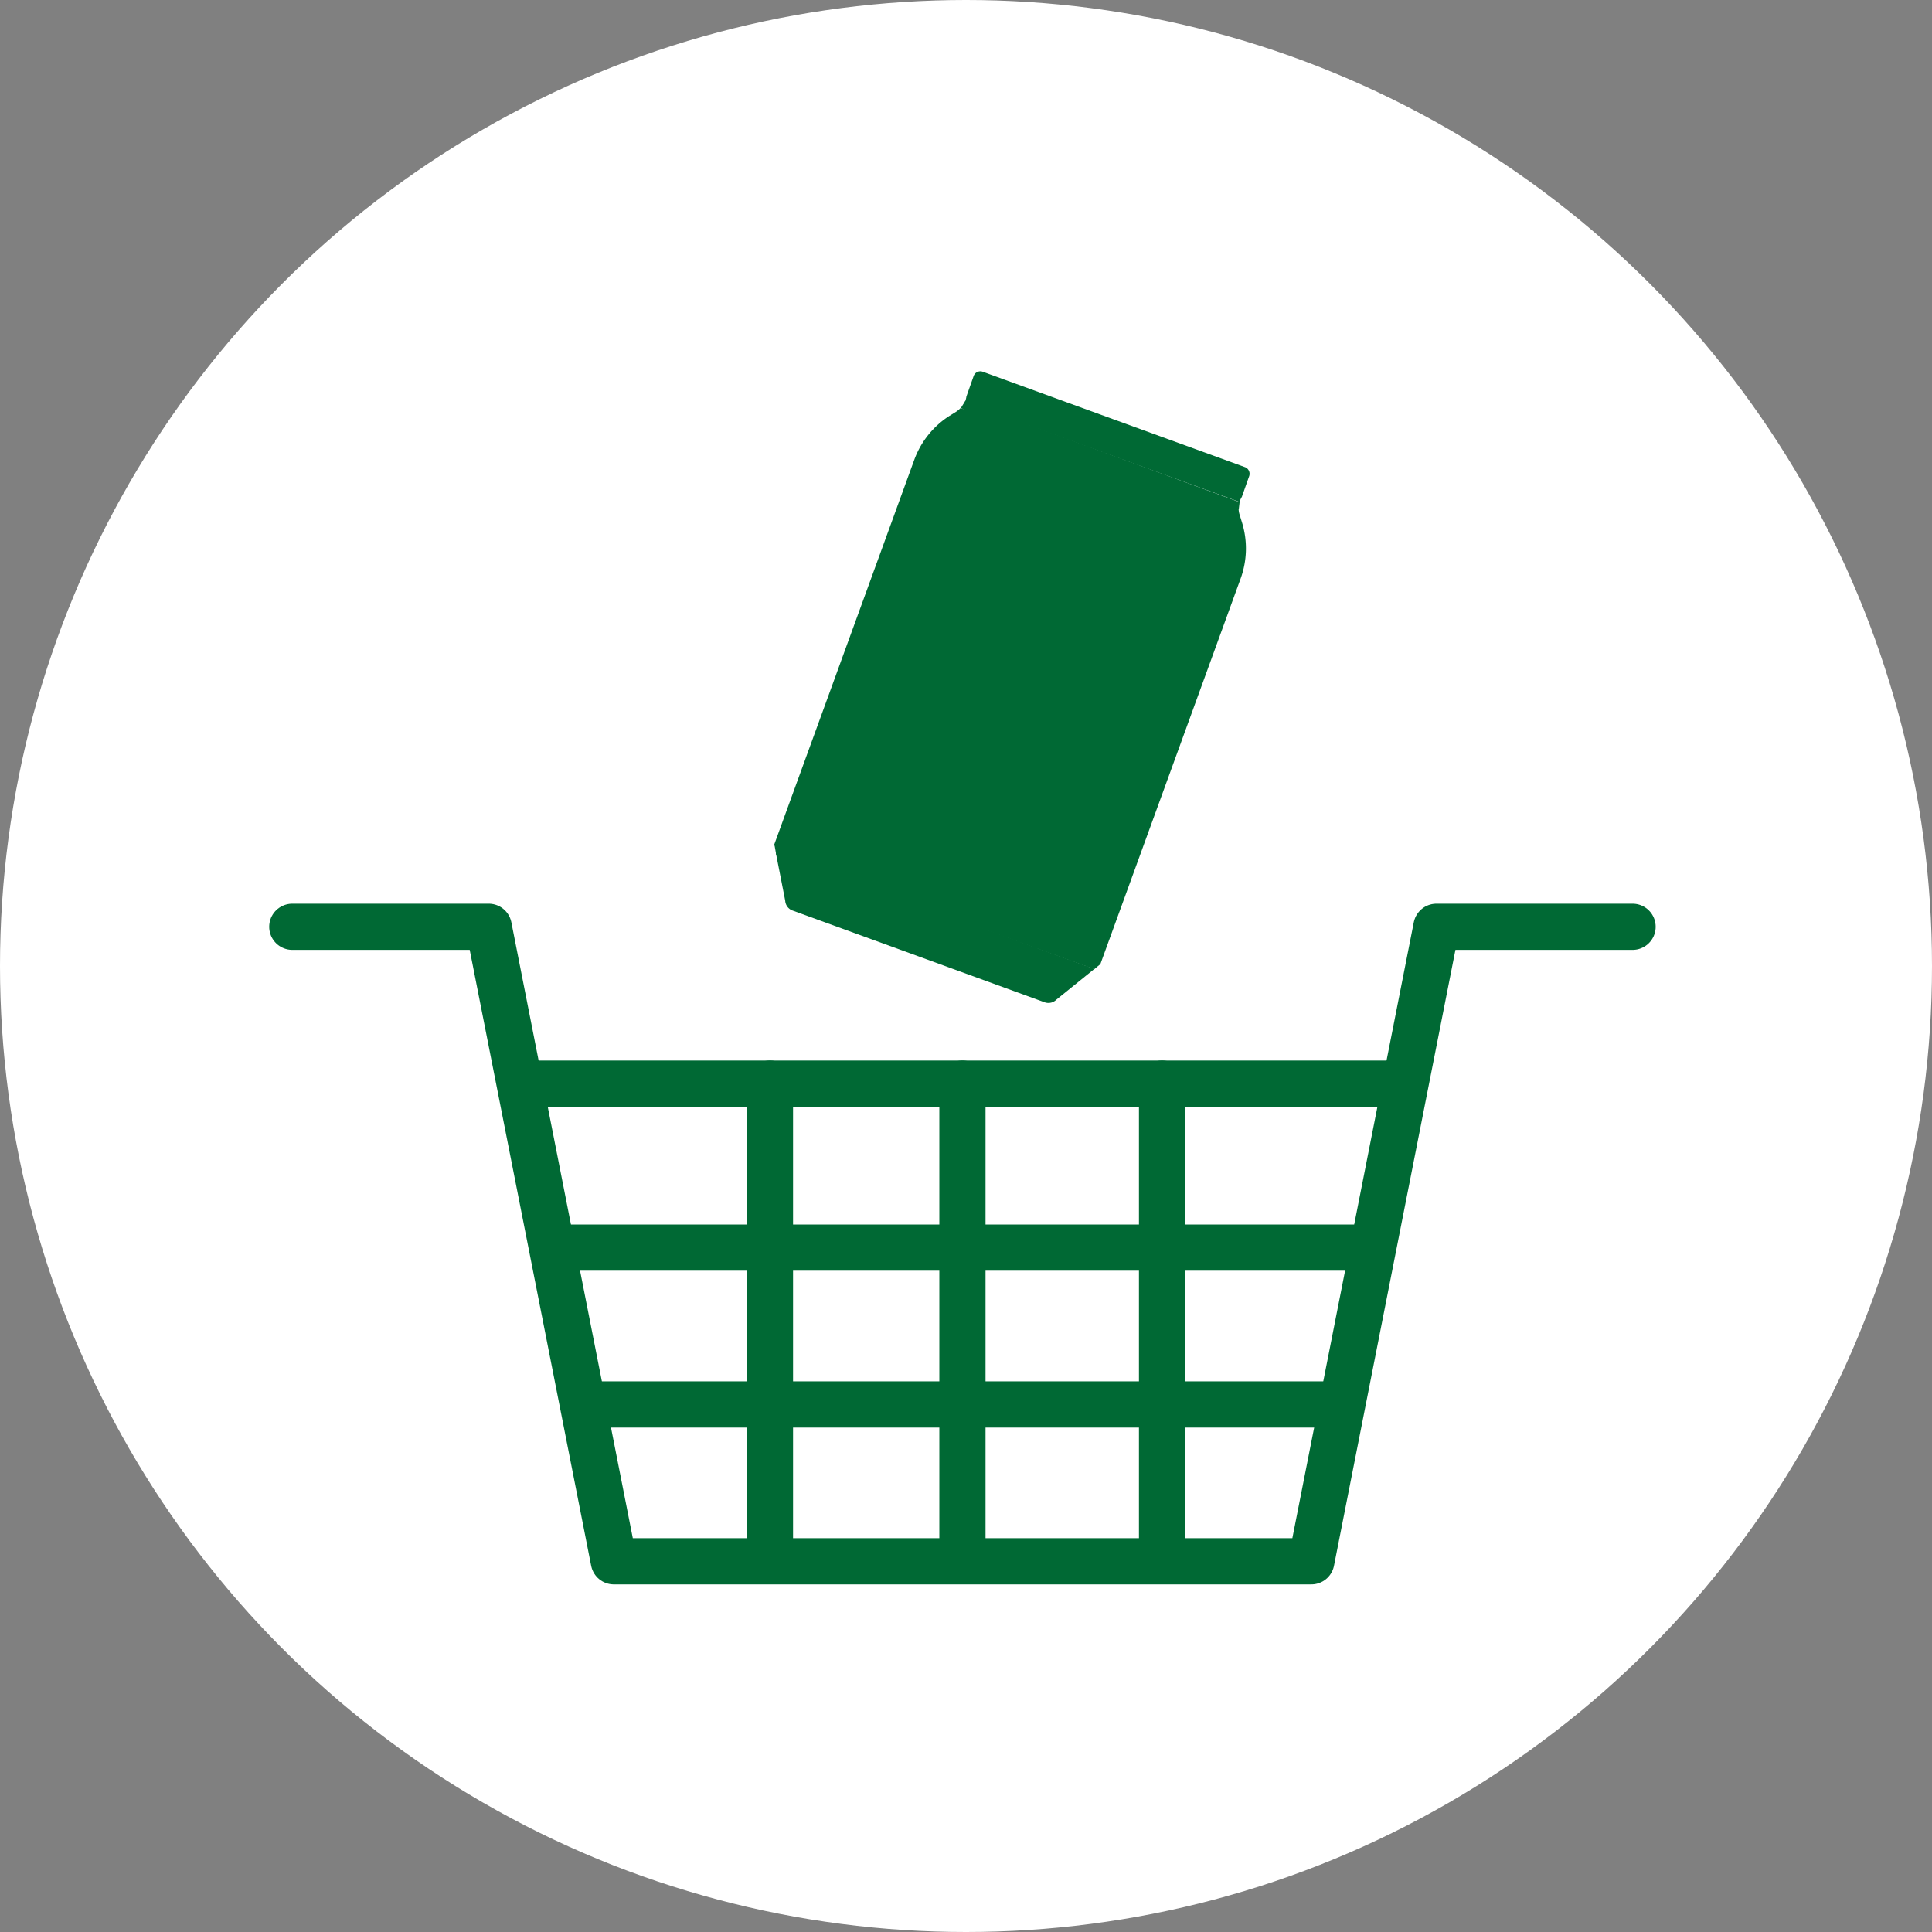
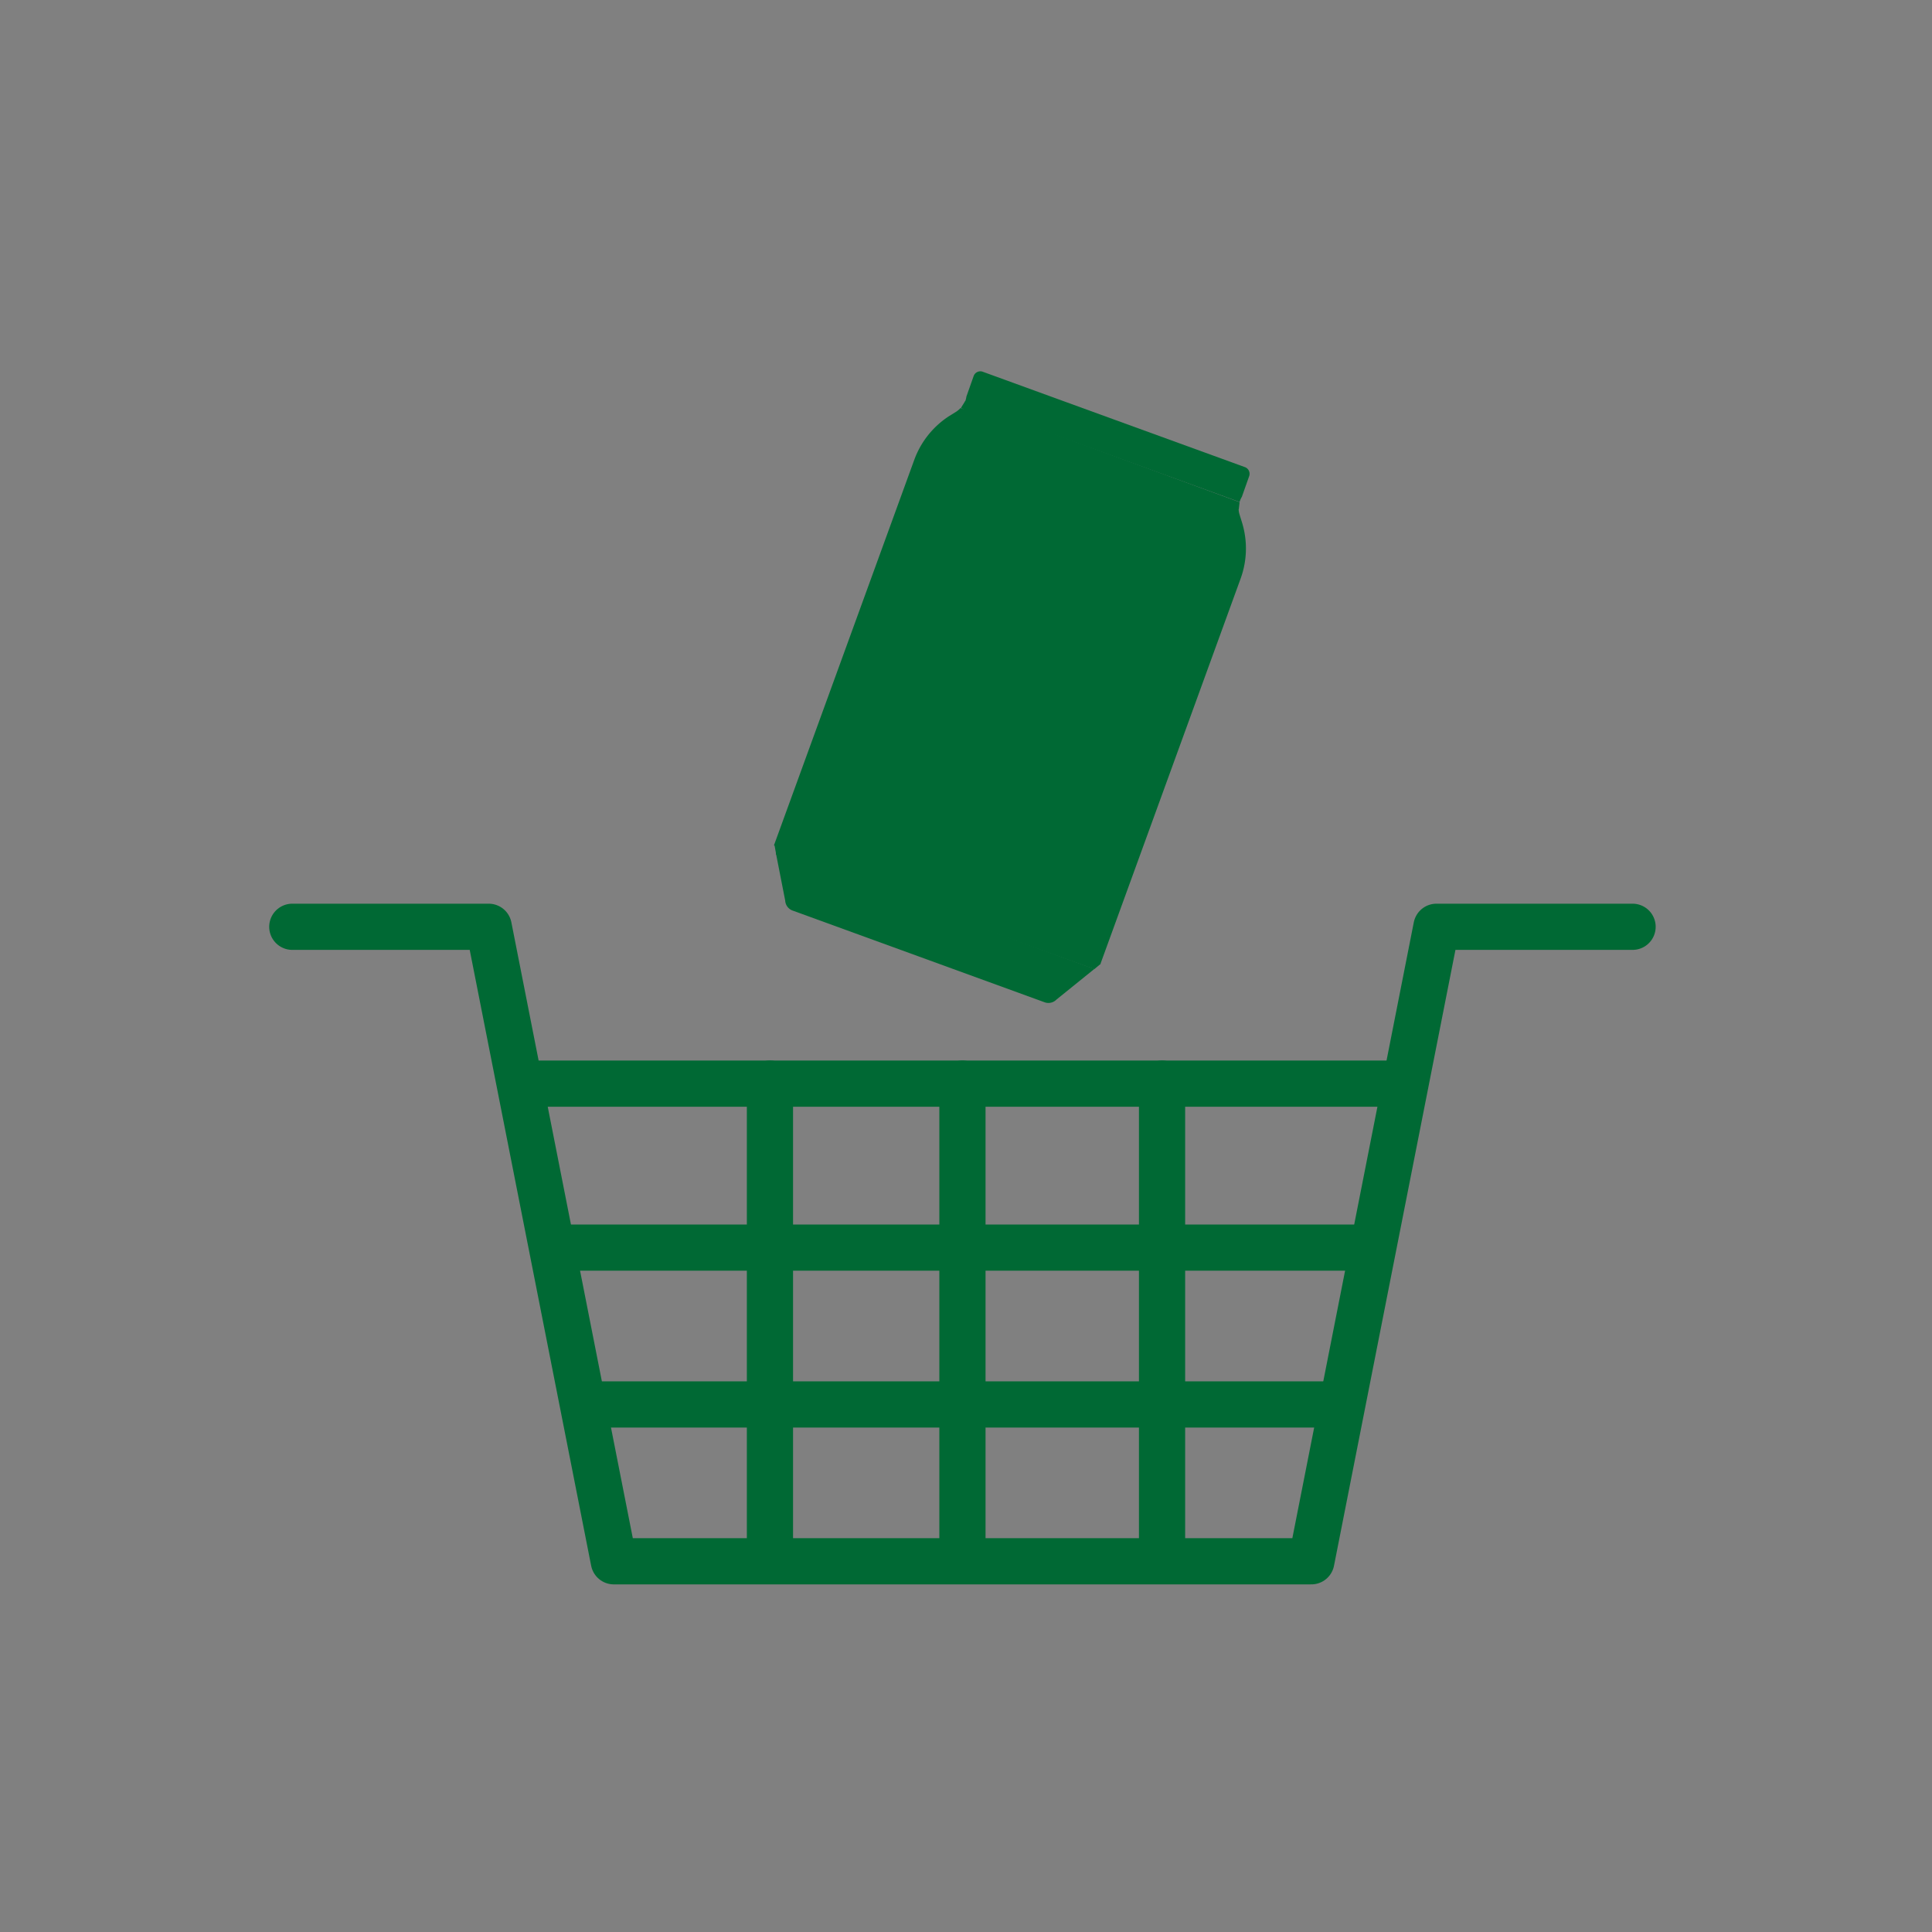
<svg xmlns="http://www.w3.org/2000/svg" viewBox="0 0 271 271">
  <rect x="0" y="0" width="271" height="271" fill="#808080" stroke="none" />
  <defs>
    <style>.cls-1{fill:#fff;}.cls-2{fill:#006934;}.cls-3,.cls-4{fill:none;}.cls-3{stroke:#002461;stroke-miterlimit:10;stroke-width:5.77px;}.cls-4{stroke:#006934;stroke-linecap:round;stroke-linejoin:round;stroke-width:6.48px;}</style>
  </defs>
  <title>Asset 9</title>
  <g id="Layer_2" data-name="Layer 2">
    <g id="デザイン">
-       <circle class="cls-1" cx="135.5" cy="135.5" r="135.5" />
      <polygon class="cls-2" points="108.88 119.89 108.64 118.55 140.28 123.38 154.39 135.2 153.5 135.94 108.88 119.89" />
      <polygon class="cls-2" points="135.37 56.28 134.8 57.2 155.38 70.62 173.76 71.45 173.88 70.44 135.37 56.28" />
      <path class="cls-2" d="M154.35,135.23l0,0,19.67-54.07a12.37,12.37,0,0,0,.2-7.86l-.34-1.1a3.05,3.05,0,0,1-.14-.78l-39-14.19a3.68,3.68,0,0,1-.6.51l-1,.62a12.34,12.34,0,0,0-4.9,6.15l-19.68,54.07v0Z" />
      <path class="cls-2" d="M135.33,56.41l38.55,14a2.89,2.89,0,0,1,.26-.63.56.56,0,0,0,.09-.19l1-2.83a1,1,0,0,0-.56-1.22l-18.53-6.74.19.07-18.52-6.74a1,1,0,0,0-1.22.57l-1,2.83a.84.84,0,0,0-.05.2A2.36,2.36,0,0,1,135.33,56.41Z" />
-       <path class="cls-2" d="M108.83,119.64l1.31,6.69a1.57,1.57,0,0,0,1,1.38l17.7,6.44,17.69,6.44a1.58,1.58,0,0,0,1.67-.39l5.31-4.29Z" />
+       <path class="cls-2" d="M108.83,119.64l1.31,6.69a1.57,1.57,0,0,0,1,1.38l17.7,6.44,17.69,6.44a1.58,1.58,0,0,0,1.67-.39l5.31-4.29" />
      <line class="cls-3" x1="135" y1="218" x2="135" y2="152" />
      <line class="cls-3" x1="108" y1="218" x2="108" y2="152" />
      <line class="cls-3" x1="163" y1="218" x2="163" y2="152" />
      <polyline class="cls-3" points="78 175 135.02 175 192 175" />
      <polyline class="cls-3" points="83 197 135.02 197 187 197" />
      <polyline class="cls-4" points="196 152 135.02 152 73 152" />
      <line class="cls-4" x1="135" y1="218" x2="135" y2="152" />
      <line class="cls-4" x1="108" y1="218" x2="108" y2="152" />
      <line class="cls-4" x1="163" y1="218" x2="163" y2="152" />
      <polyline class="cls-4" points="78 175 135.02 175 192 175" />
      <polyline class="cls-4" points="83 197 135.02 197 187 197" />
      <polyline class="cls-4" points="41 130 68.55 130 86.1 219 183.94 219 201.49 130 229 130" />
    </g>
  </g>
</svg>